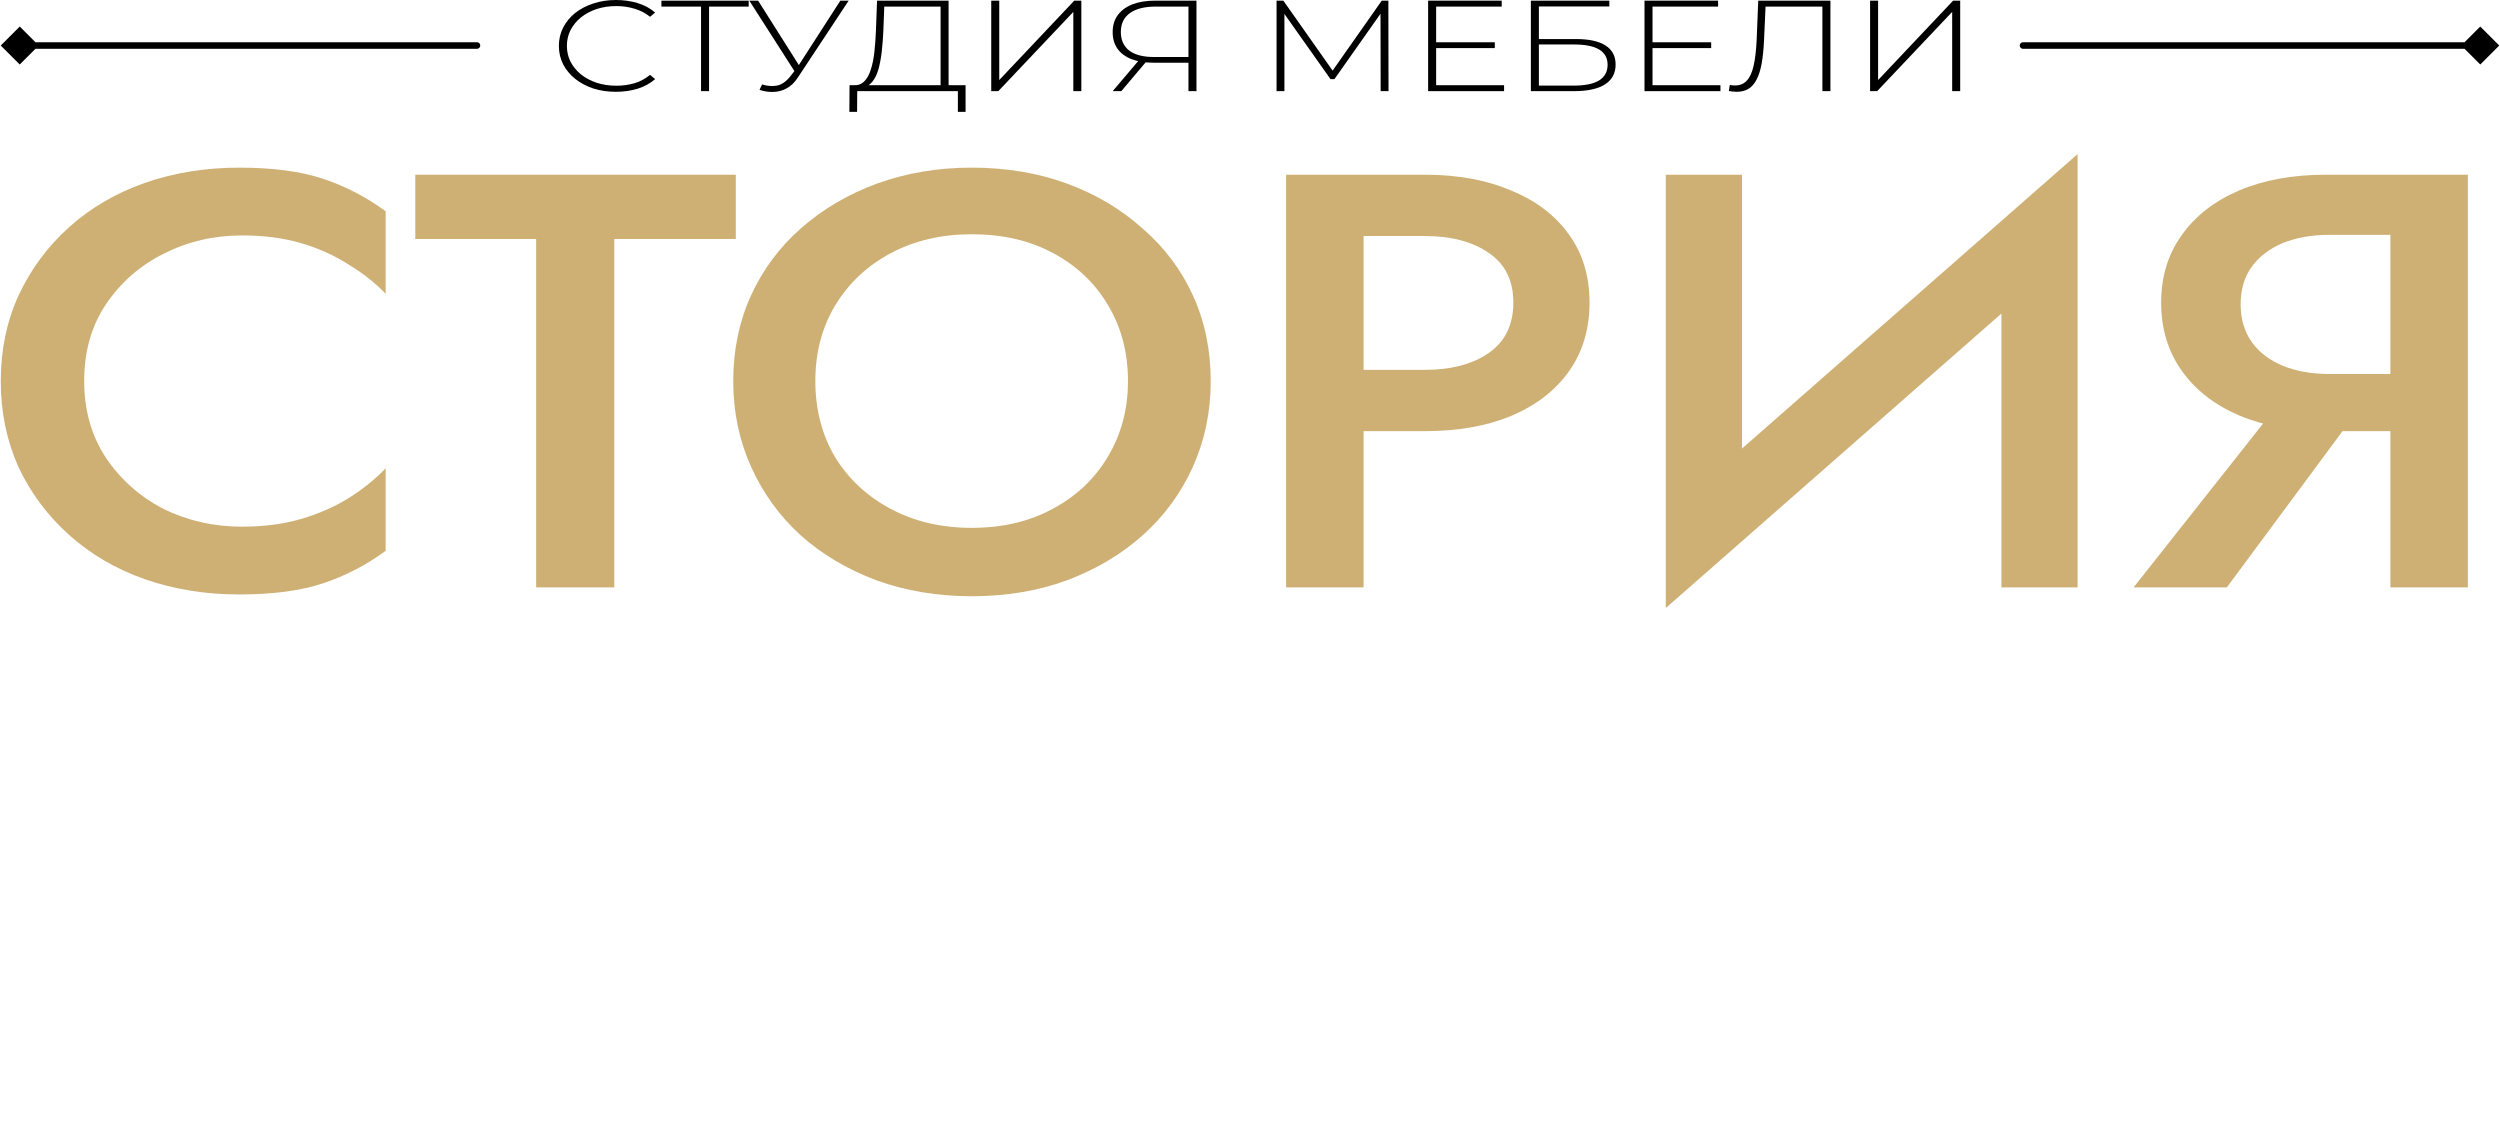
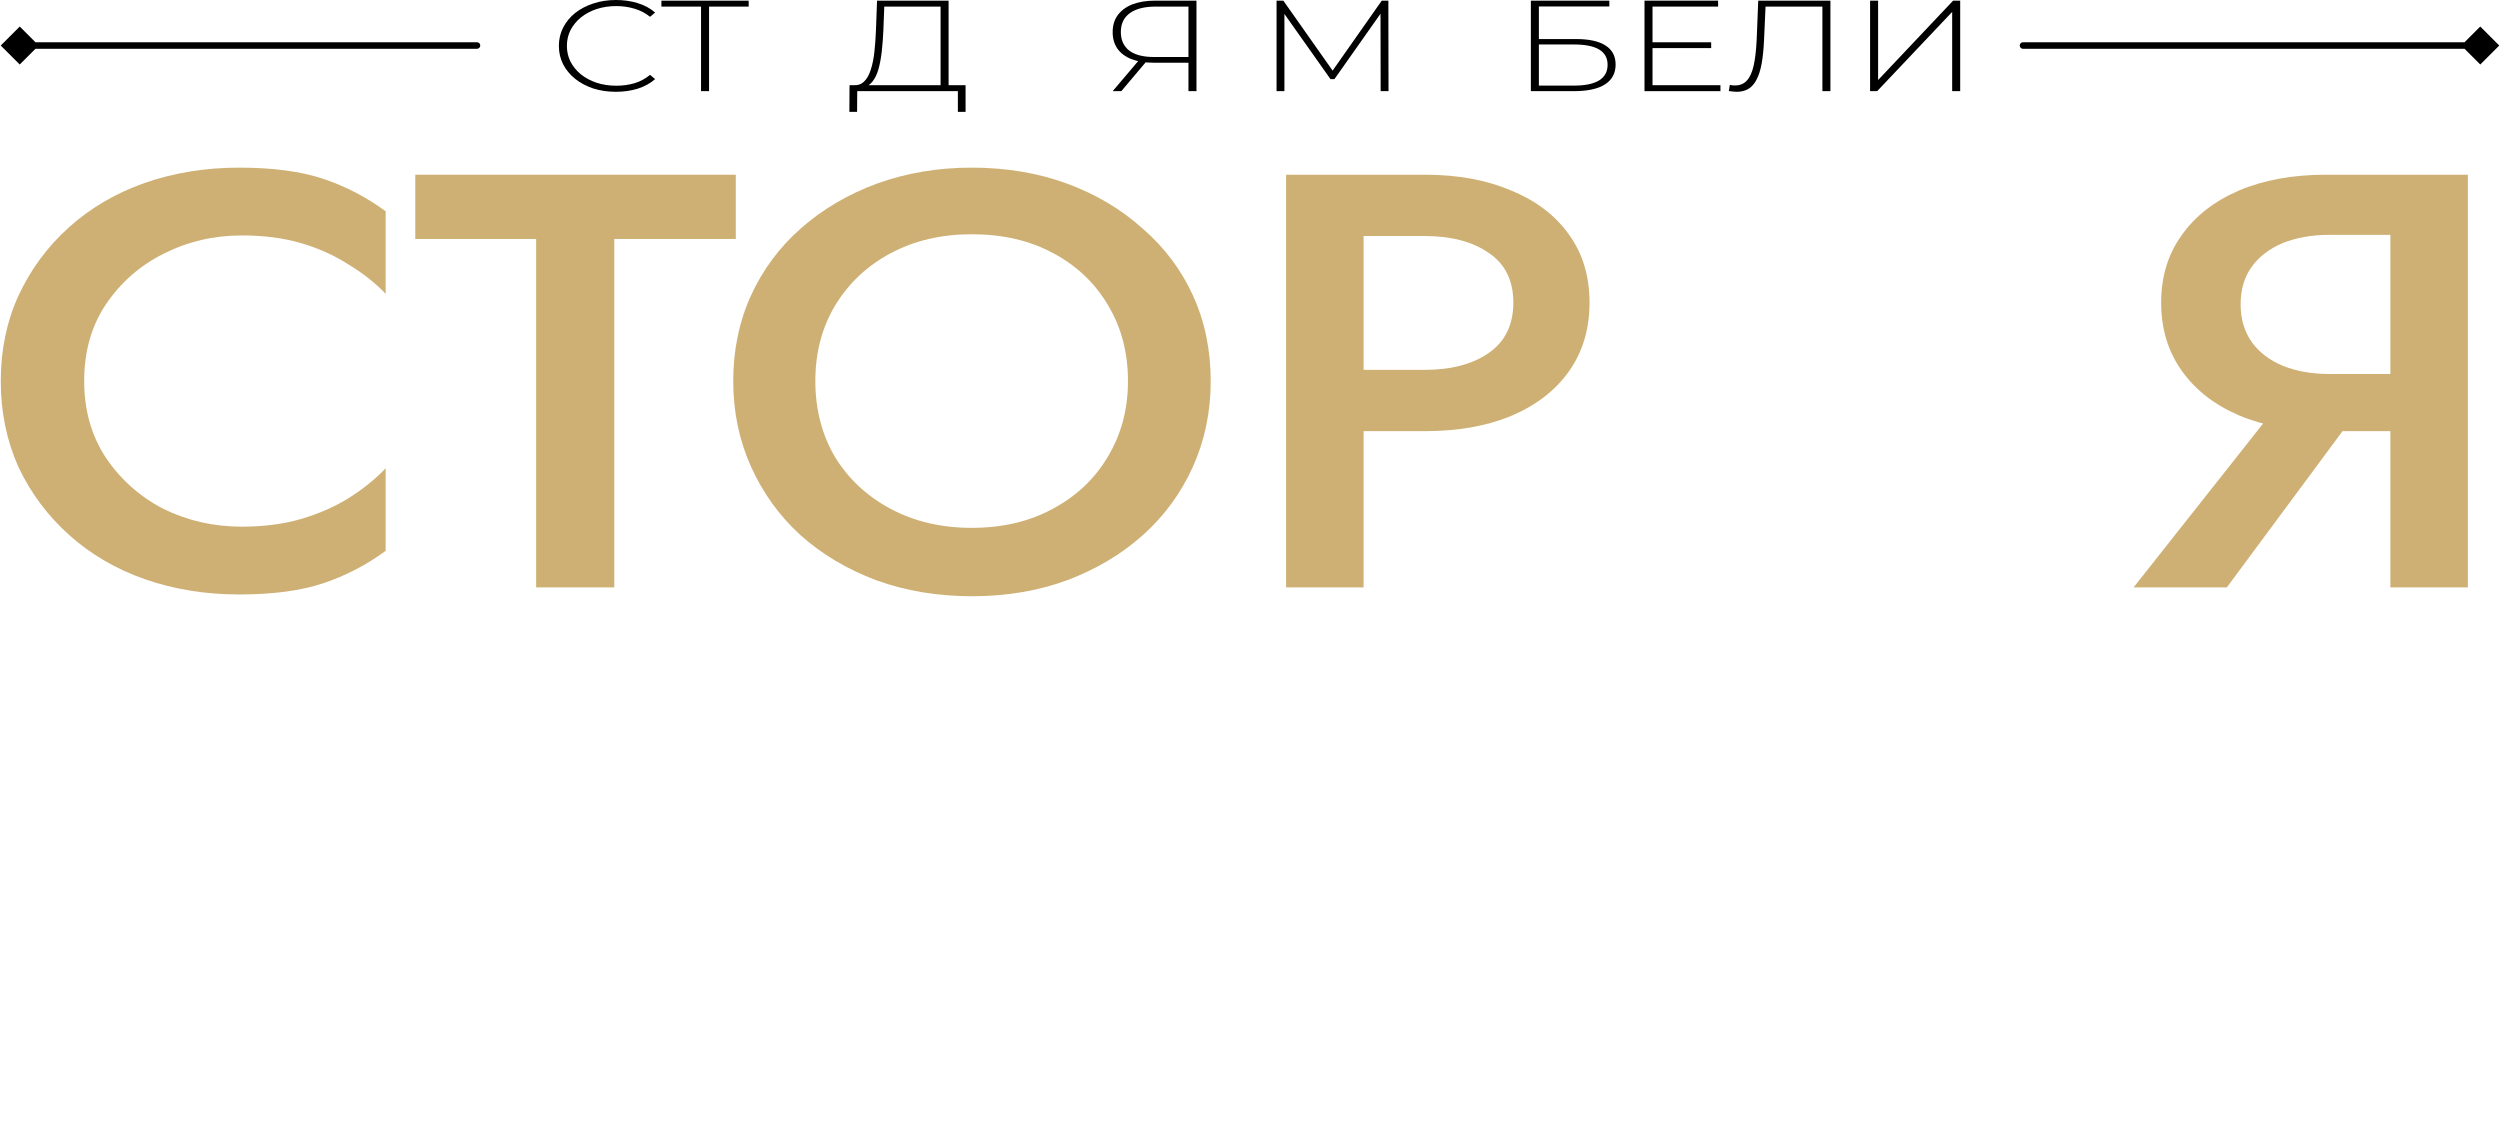
<svg xmlns="http://www.w3.org/2000/svg" width="380" height="171" viewBox="0 0 380 171" fill="none">
  <path d="M12.796 57.92C12.796 62.341 13.894 66.224 16.09 69.569C18.353 72.915 21.281 75.513 24.875 77.365C28.536 79.158 32.496 80.054 36.755 80.054C40.083 80.054 43.078 79.665 45.74 78.889C48.402 78.112 50.798 77.067 52.928 75.752C55.124 74.378 57.021 72.855 58.618 71.182V83.728C55.69 85.878 52.529 87.521 49.134 88.656C45.74 89.791 41.481 90.359 36.356 90.359C31.231 90.359 26.439 89.582 21.98 88.029C17.588 86.476 13.761 84.236 10.5 81.308C7.238 78.381 4.676 74.946 2.813 71.003C1.016 67 0.117 62.639 0.117 57.92C0.117 53.2 1.016 48.869 2.813 44.926C4.676 40.924 7.238 37.459 10.5 34.532C13.761 31.604 17.588 29.364 21.98 27.811C26.439 26.258 31.231 25.481 36.356 25.481C41.481 25.481 45.74 26.049 49.134 27.184C52.529 28.319 55.69 29.962 58.618 32.112V44.658C57.021 42.985 55.124 41.491 52.928 40.177C50.798 38.803 48.402 37.728 45.74 36.951C43.078 36.175 40.083 35.786 36.755 35.786C32.496 35.786 28.536 36.712 24.875 38.564C21.281 40.356 18.353 42.925 16.09 46.271C13.894 49.556 12.796 53.439 12.796 57.92Z" fill="#CEB074" />
  <path d="M63.124 36.324V26.556H111.841V36.324H93.373V89.284H81.493V36.324H63.124Z" fill="#CEB074" />
  <path d="M123.931 57.92C123.931 62.221 124.929 66.075 126.926 69.48C128.989 72.825 131.818 75.454 135.412 77.365C139.006 79.277 143.099 80.233 147.691 80.233C152.35 80.233 156.443 79.277 159.97 77.365C163.564 75.454 166.359 72.825 168.356 69.48C170.419 66.075 171.451 62.221 171.451 57.92C171.451 53.619 170.452 49.795 168.456 46.45C166.459 43.045 163.664 40.386 160.07 38.474C156.543 36.563 152.416 35.607 147.691 35.607C143.099 35.607 139.006 36.563 135.412 38.474C131.818 40.386 128.989 43.045 126.926 46.45C124.929 49.795 123.931 53.619 123.931 57.92ZM111.452 57.92C111.452 53.2 112.351 48.869 114.148 44.926C115.945 40.984 118.474 37.578 121.735 34.711C125.063 31.784 128.923 29.513 133.315 27.9C137.774 26.288 142.566 25.481 147.691 25.481C152.949 25.481 157.774 26.288 162.166 27.9C166.559 29.513 170.386 31.784 173.647 34.711C176.975 37.578 179.537 40.984 181.334 44.926C183.131 48.869 184.03 53.2 184.03 57.92C184.03 62.58 183.131 66.911 181.334 70.913C179.537 74.916 177.008 78.381 173.747 81.308C170.486 84.236 166.626 86.535 162.166 88.208C157.774 89.821 152.949 90.628 147.691 90.628C142.5 90.628 137.675 89.821 133.215 88.208C128.756 86.535 124.896 84.236 121.635 81.308C118.44 78.381 115.945 74.916 114.148 70.913C112.351 66.911 111.452 62.58 111.452 57.92Z" fill="#CEB074" />
  <path d="M195.486 26.556H207.266V89.284H195.486V26.556ZM202.474 35.876V26.556H216.55C221.608 26.556 226.001 27.363 229.728 28.976C233.522 30.529 236.45 32.769 238.513 35.697C240.576 38.564 241.608 41.999 241.608 46.002C241.608 50.004 240.576 53.469 238.513 56.397C236.45 59.324 233.522 61.594 229.728 63.207C226.001 64.76 221.608 65.537 216.55 65.537H202.474V56.217H216.55C220.61 56.217 223.871 55.351 226.334 53.619C228.796 51.886 230.027 49.347 230.027 46.002C230.027 42.656 228.796 40.147 226.334 38.474C223.871 36.742 220.61 35.876 216.55 35.876H202.474Z" fill="#CEB074" />
-   <path d="M315.296 37.937L253.201 92.42L253.7 77.903L315.795 23.42L315.296 37.937ZM264.781 26.556V80.591L253.201 92.42V26.556H264.781ZM315.795 23.42V89.284H304.214V35.517L315.795 23.42Z" fill="#CEB074" />
  <path d="M360.642 59.354L338.479 89.284H324.303L347.963 59.354H360.642ZM375.117 26.556V89.284H363.337V26.556H375.117ZM368.129 35.697H354.053C351.391 35.697 349.028 36.115 346.965 36.951C344.968 37.788 343.404 38.982 342.273 40.535C341.141 42.089 340.576 44 340.576 46.271C340.576 48.481 341.141 50.393 342.273 52.006C343.404 53.559 344.968 54.754 346.965 55.59C349.028 56.426 351.391 56.845 354.053 56.845H368.129V65.537H353.554C348.496 65.537 344.07 64.73 340.276 63.117C336.549 61.504 333.654 59.234 331.591 56.307C329.528 53.38 328.496 49.945 328.496 46.002C328.496 42.059 329.528 38.654 331.591 35.786C333.654 32.859 336.549 30.589 340.276 28.976C344.07 27.363 348.496 26.556 353.554 26.556H368.129V35.697Z" fill="#CEB074" />
  <path d="M93.625 13.954C92.382 13.954 91.227 13.783 90.159 13.443C89.108 13.089 88.191 12.598 87.41 11.969C86.63 11.34 86.024 10.606 85.594 9.768C85.164 8.916 84.949 7.986 84.949 6.977C84.949 5.968 85.164 5.044 85.594 4.206C86.024 3.354 86.63 2.614 87.41 1.985C88.207 1.356 89.132 0.871 90.183 0.531C91.235 0.177 92.382 0 93.625 0C94.804 0 95.904 0.157 96.924 0.472C97.959 0.786 98.844 1.264 99.577 1.906L98.812 2.555C98.095 1.978 97.298 1.566 96.422 1.317C95.561 1.055 94.645 0.924 93.673 0.924C92.605 0.924 91.609 1.074 90.685 1.376C89.777 1.677 88.98 2.103 88.295 2.653C87.626 3.203 87.1 3.845 86.717 4.579C86.351 5.313 86.168 6.112 86.168 6.977C86.168 7.842 86.351 8.641 86.717 9.375C87.1 10.108 87.626 10.75 88.295 11.301C88.98 11.851 89.777 12.277 90.685 12.578C91.609 12.879 92.605 13.03 93.673 13.03C94.645 13.03 95.561 12.906 96.422 12.657C97.298 12.395 98.095 11.969 98.812 11.379L99.577 12.028C98.844 12.67 97.959 13.155 96.924 13.482C95.904 13.796 94.804 13.954 93.625 13.954Z" fill="black" />
  <path d="M106.558 13.855V0.688L106.916 1.002H100.535V0.098H113.8V1.002H107.418L107.777 0.688V13.855H106.558Z" fill="black" />
-   <path d="M115.83 12.834C116.611 13.082 117.368 13.141 118.101 13.01C118.834 12.866 119.527 12.375 120.18 11.536L120.993 10.495L121.136 10.338L127.733 0.098H129L121.28 11.772C120.802 12.519 120.236 13.069 119.583 13.423C118.945 13.777 118.268 13.96 117.551 13.973C116.85 14 116.149 13.895 115.448 13.659L115.83 12.834ZM121.065 11.301L113.894 0.098H115.232L121.758 10.416L121.065 11.301Z" fill="black" />
  <path d="M142.968 13.364V1.002H134.411L134.268 4.697C134.22 5.785 134.14 6.826 134.029 7.822C133.917 8.818 133.75 9.715 133.527 10.514C133.304 11.301 132.993 11.936 132.595 12.421C132.212 12.906 131.726 13.168 131.137 13.207L129.726 12.951C130.396 12.991 130.937 12.801 131.352 12.382C131.782 11.962 132.117 11.366 132.356 10.593C132.611 9.82 132.794 8.923 132.905 7.901C133.017 6.879 133.097 5.785 133.144 4.619L133.312 0.098H144.187V13.364H142.968ZM129.105 17L129.129 12.951H146.768V17H145.597V13.855H130.3L130.276 17H129.105Z" fill="black" />
-   <path d="M150.668 13.855V0.098H151.887V12.165L163.288 0.098H164.364V13.855H163.145V1.808L151.743 13.855H150.668Z" fill="black" />
  <path d="M180.645 13.855V9.237L181.028 9.532H175.315C174.025 9.532 172.909 9.348 171.969 8.982C171.045 8.615 170.336 8.084 169.842 7.39C169.364 6.695 169.125 5.863 169.125 4.894C169.125 3.859 169.388 2.987 169.913 2.28C170.455 1.559 171.204 1.015 172.16 0.649C173.132 0.282 174.264 0.098 175.554 0.098H181.864V13.855H180.645ZM169.125 13.855L173.212 9.04H174.503L170.439 13.855H169.125ZM180.645 8.982V0.688L181.028 1.002H175.65C173.977 1.002 172.678 1.33 171.754 1.985C170.83 2.64 170.368 3.603 170.368 4.874C170.368 6.079 170.79 7.016 171.634 7.684C172.495 8.339 173.762 8.667 175.435 8.667H181.028L180.645 8.982Z" fill="black" />
  <path d="M194.037 13.855V0.098H195.065L202.833 11.124H202.283L210.027 0.098H211.031L211.055 13.855H209.86L209.836 1.612H210.171L202.833 12.028H202.235L194.873 1.612H195.232V13.855H194.037Z" fill="black" />
-   <path d="M218.151 6.427H227.21V7.311H218.151V6.427ZM218.294 12.951H228.62V13.855H217.075V0.098H228.261V1.002H218.294V12.951Z" fill="black" />
  <path d="M232.691 13.855V0.098H244.618V0.983H233.91V5.935H239.575C241.534 5.935 243.024 6.263 244.044 6.918C245.064 7.573 245.574 8.536 245.574 9.807C245.574 11.13 245.032 12.139 243.949 12.834C242.881 13.515 241.311 13.855 239.24 13.855H232.691ZM233.91 13.01H239.264C240.937 13.01 242.204 12.748 243.064 12.224C243.925 11.687 244.355 10.894 244.355 9.846C244.355 7.789 242.658 6.761 239.264 6.761H233.91V13.01Z" fill="black" />
  <path d="M251.039 6.427H260.098V7.311H251.039V6.427ZM251.183 12.951H261.508V13.855H249.964V0.098H261.15V1.002H251.183V12.951Z" fill="black" />
  <path d="M263.978 13.954C263.787 13.954 263.595 13.941 263.404 13.915C263.229 13.901 263.022 13.875 262.783 13.836L262.926 12.912C263.197 12.964 263.46 12.991 263.715 12.991C264.448 12.991 265.038 12.755 265.484 12.283C265.946 11.812 266.296 11.071 266.535 10.062C266.774 9.04 266.934 7.711 267.013 6.073L267.252 0.098H278.223V13.855H277.004V0.688L277.363 1.002H268.017L268.376 0.688L268.137 6.053C268.073 7.442 267.954 8.634 267.778 9.63C267.603 10.613 267.348 11.425 267.013 12.067C266.695 12.709 266.28 13.187 265.771 13.502C265.277 13.803 264.679 13.954 263.978 13.954Z" fill="black" />
  <path d="M284.253 13.855V0.098H285.472V12.165L296.873 0.098H297.949V13.855H296.73V1.808L285.328 13.855H284.253Z" fill="black" />
  <path d="M307.5 6.42C307.224 6.42 307 6.644 307 6.92C307 7.196 307.224 7.42 307.5 7.42V6.92V6.42ZM379.887 6.92L377 4.033L374.113 6.92L377 9.807L379.887 6.92ZM307.5 6.92V7.42H377V6.92V6.42H307.5V6.92Z" fill="black" />
  <path d="M72.5 7.42C72.776 7.42 73 7.196 73 6.92C73 6.644 72.776 6.42 72.5 6.42L72.5 6.92L72.5 7.42ZM0.113 6.92L3 9.807L5.887 6.92L3 4.033L0.113 6.92ZM72.5 6.92L72.5 6.42L3 6.42L3 6.92L3 7.42L72.5 7.42L72.5 6.92Z" fill="black" />
</svg>